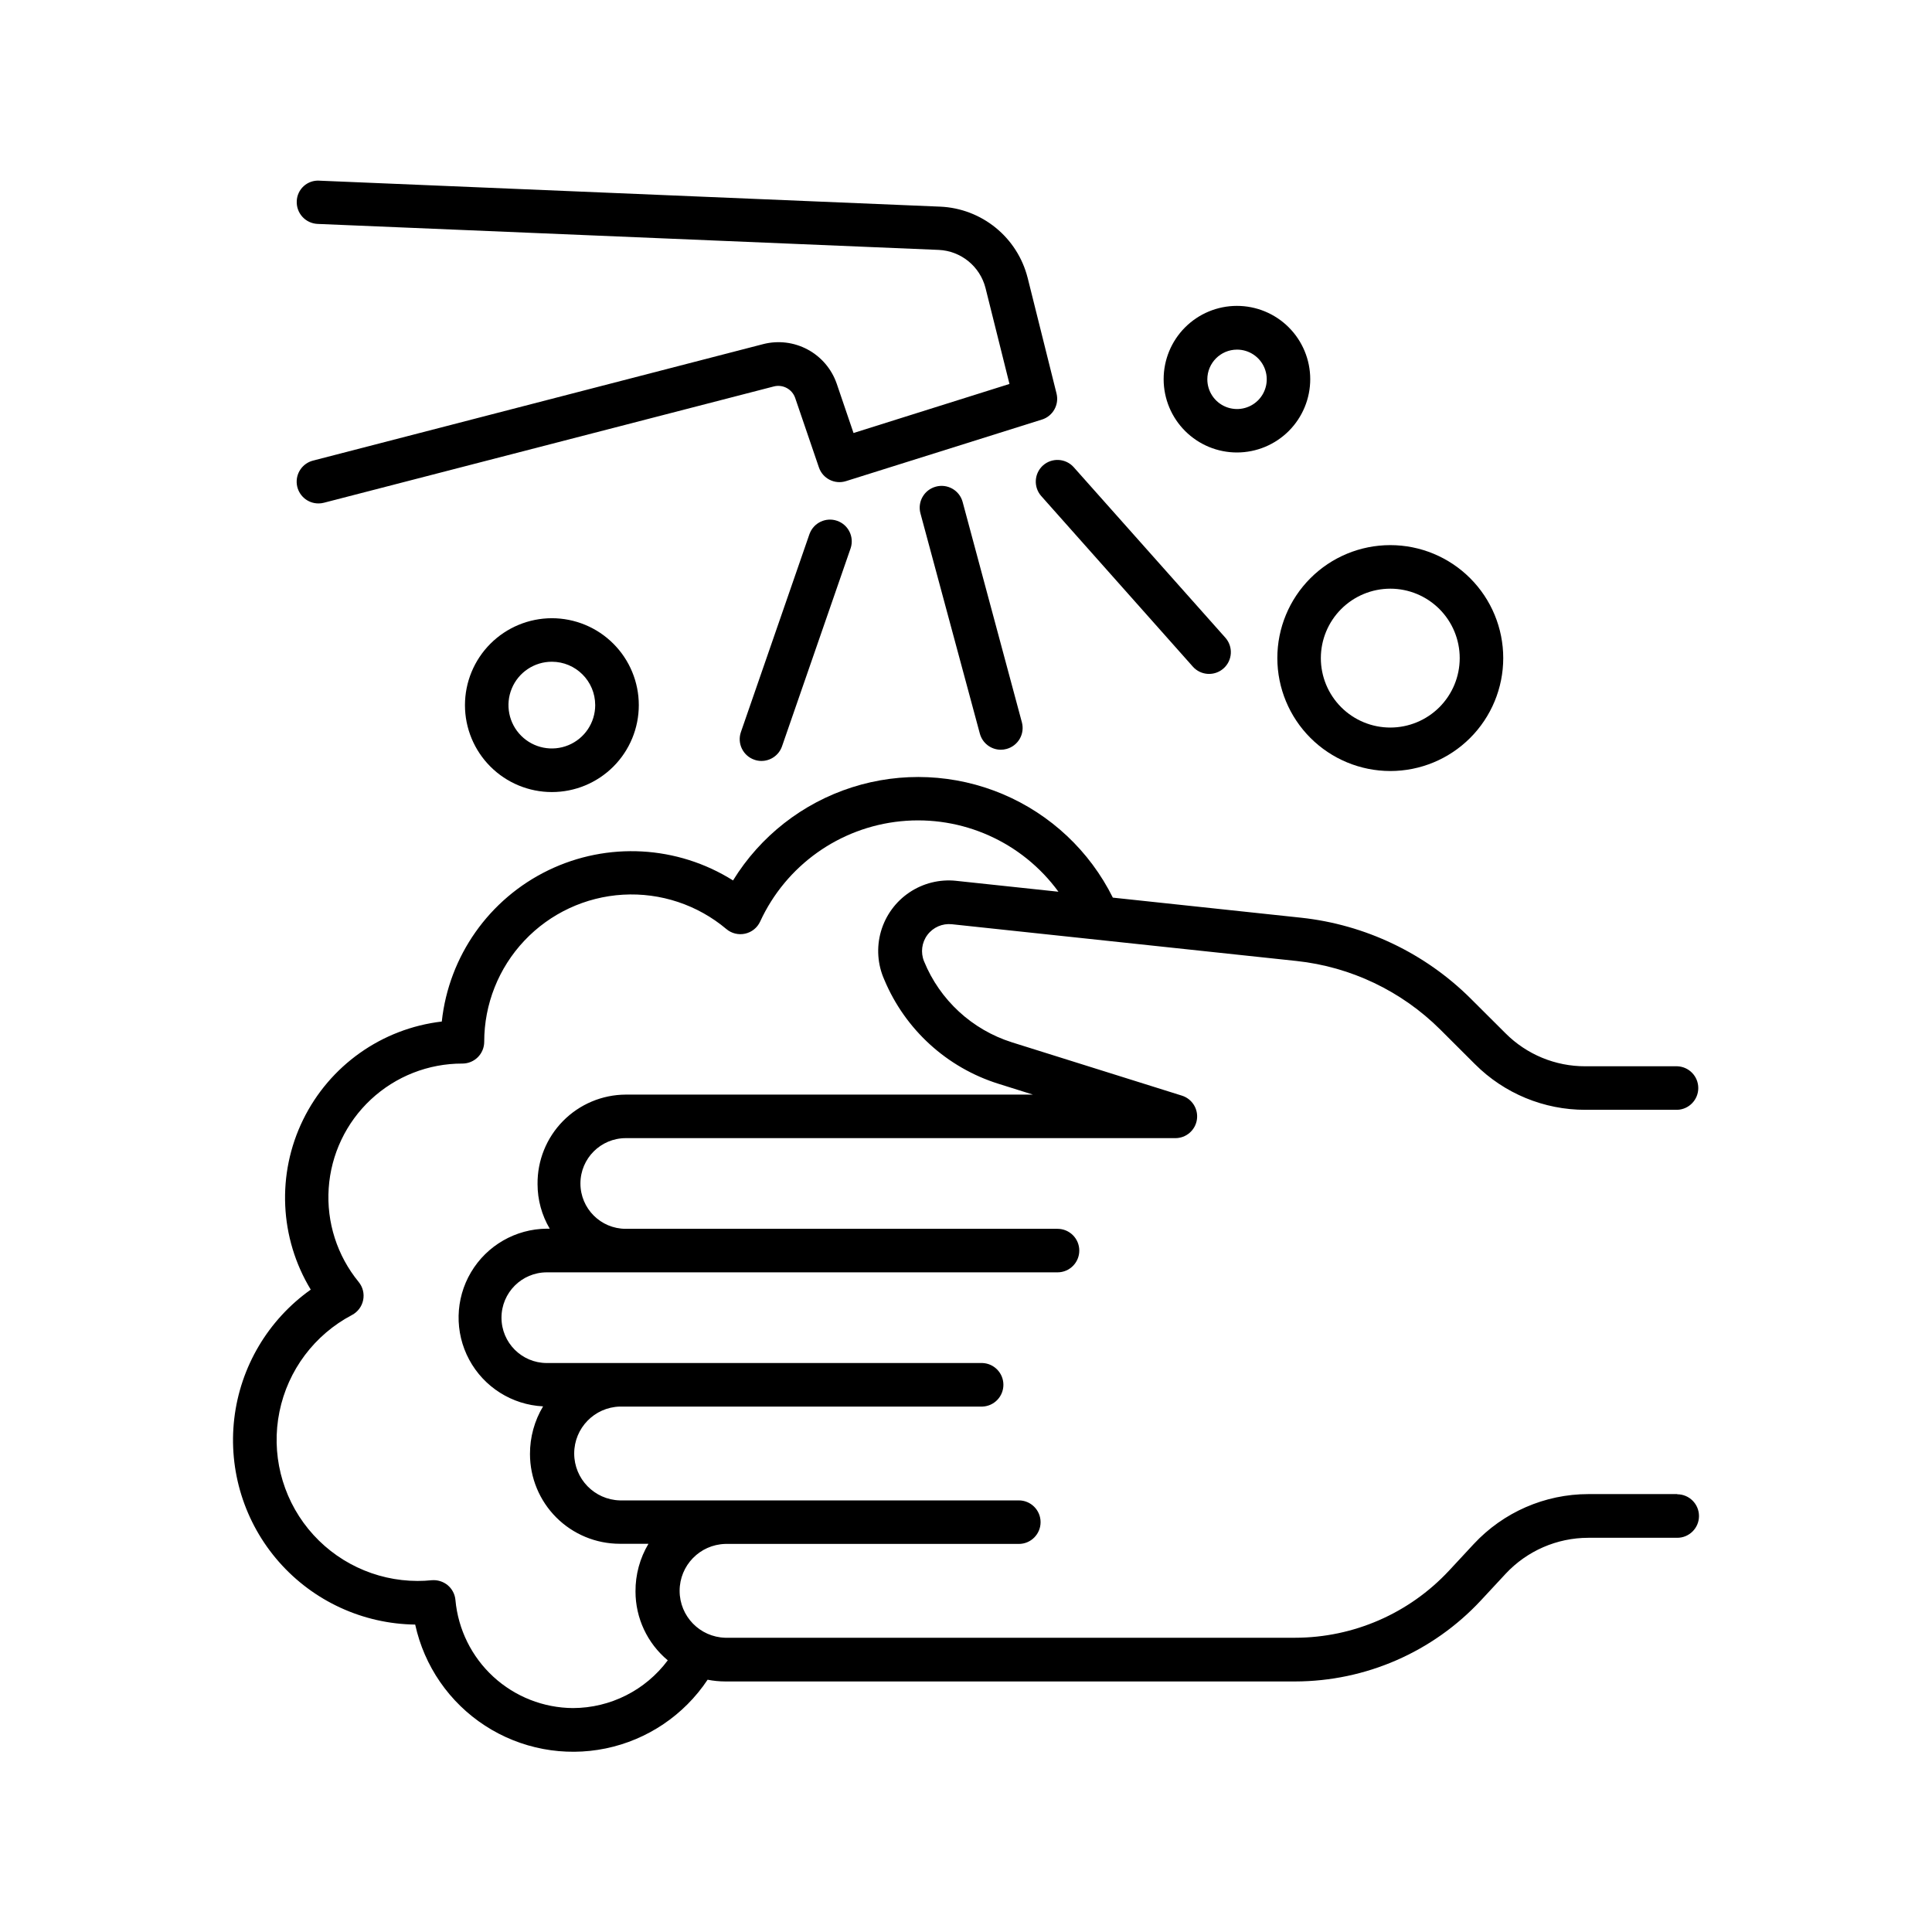
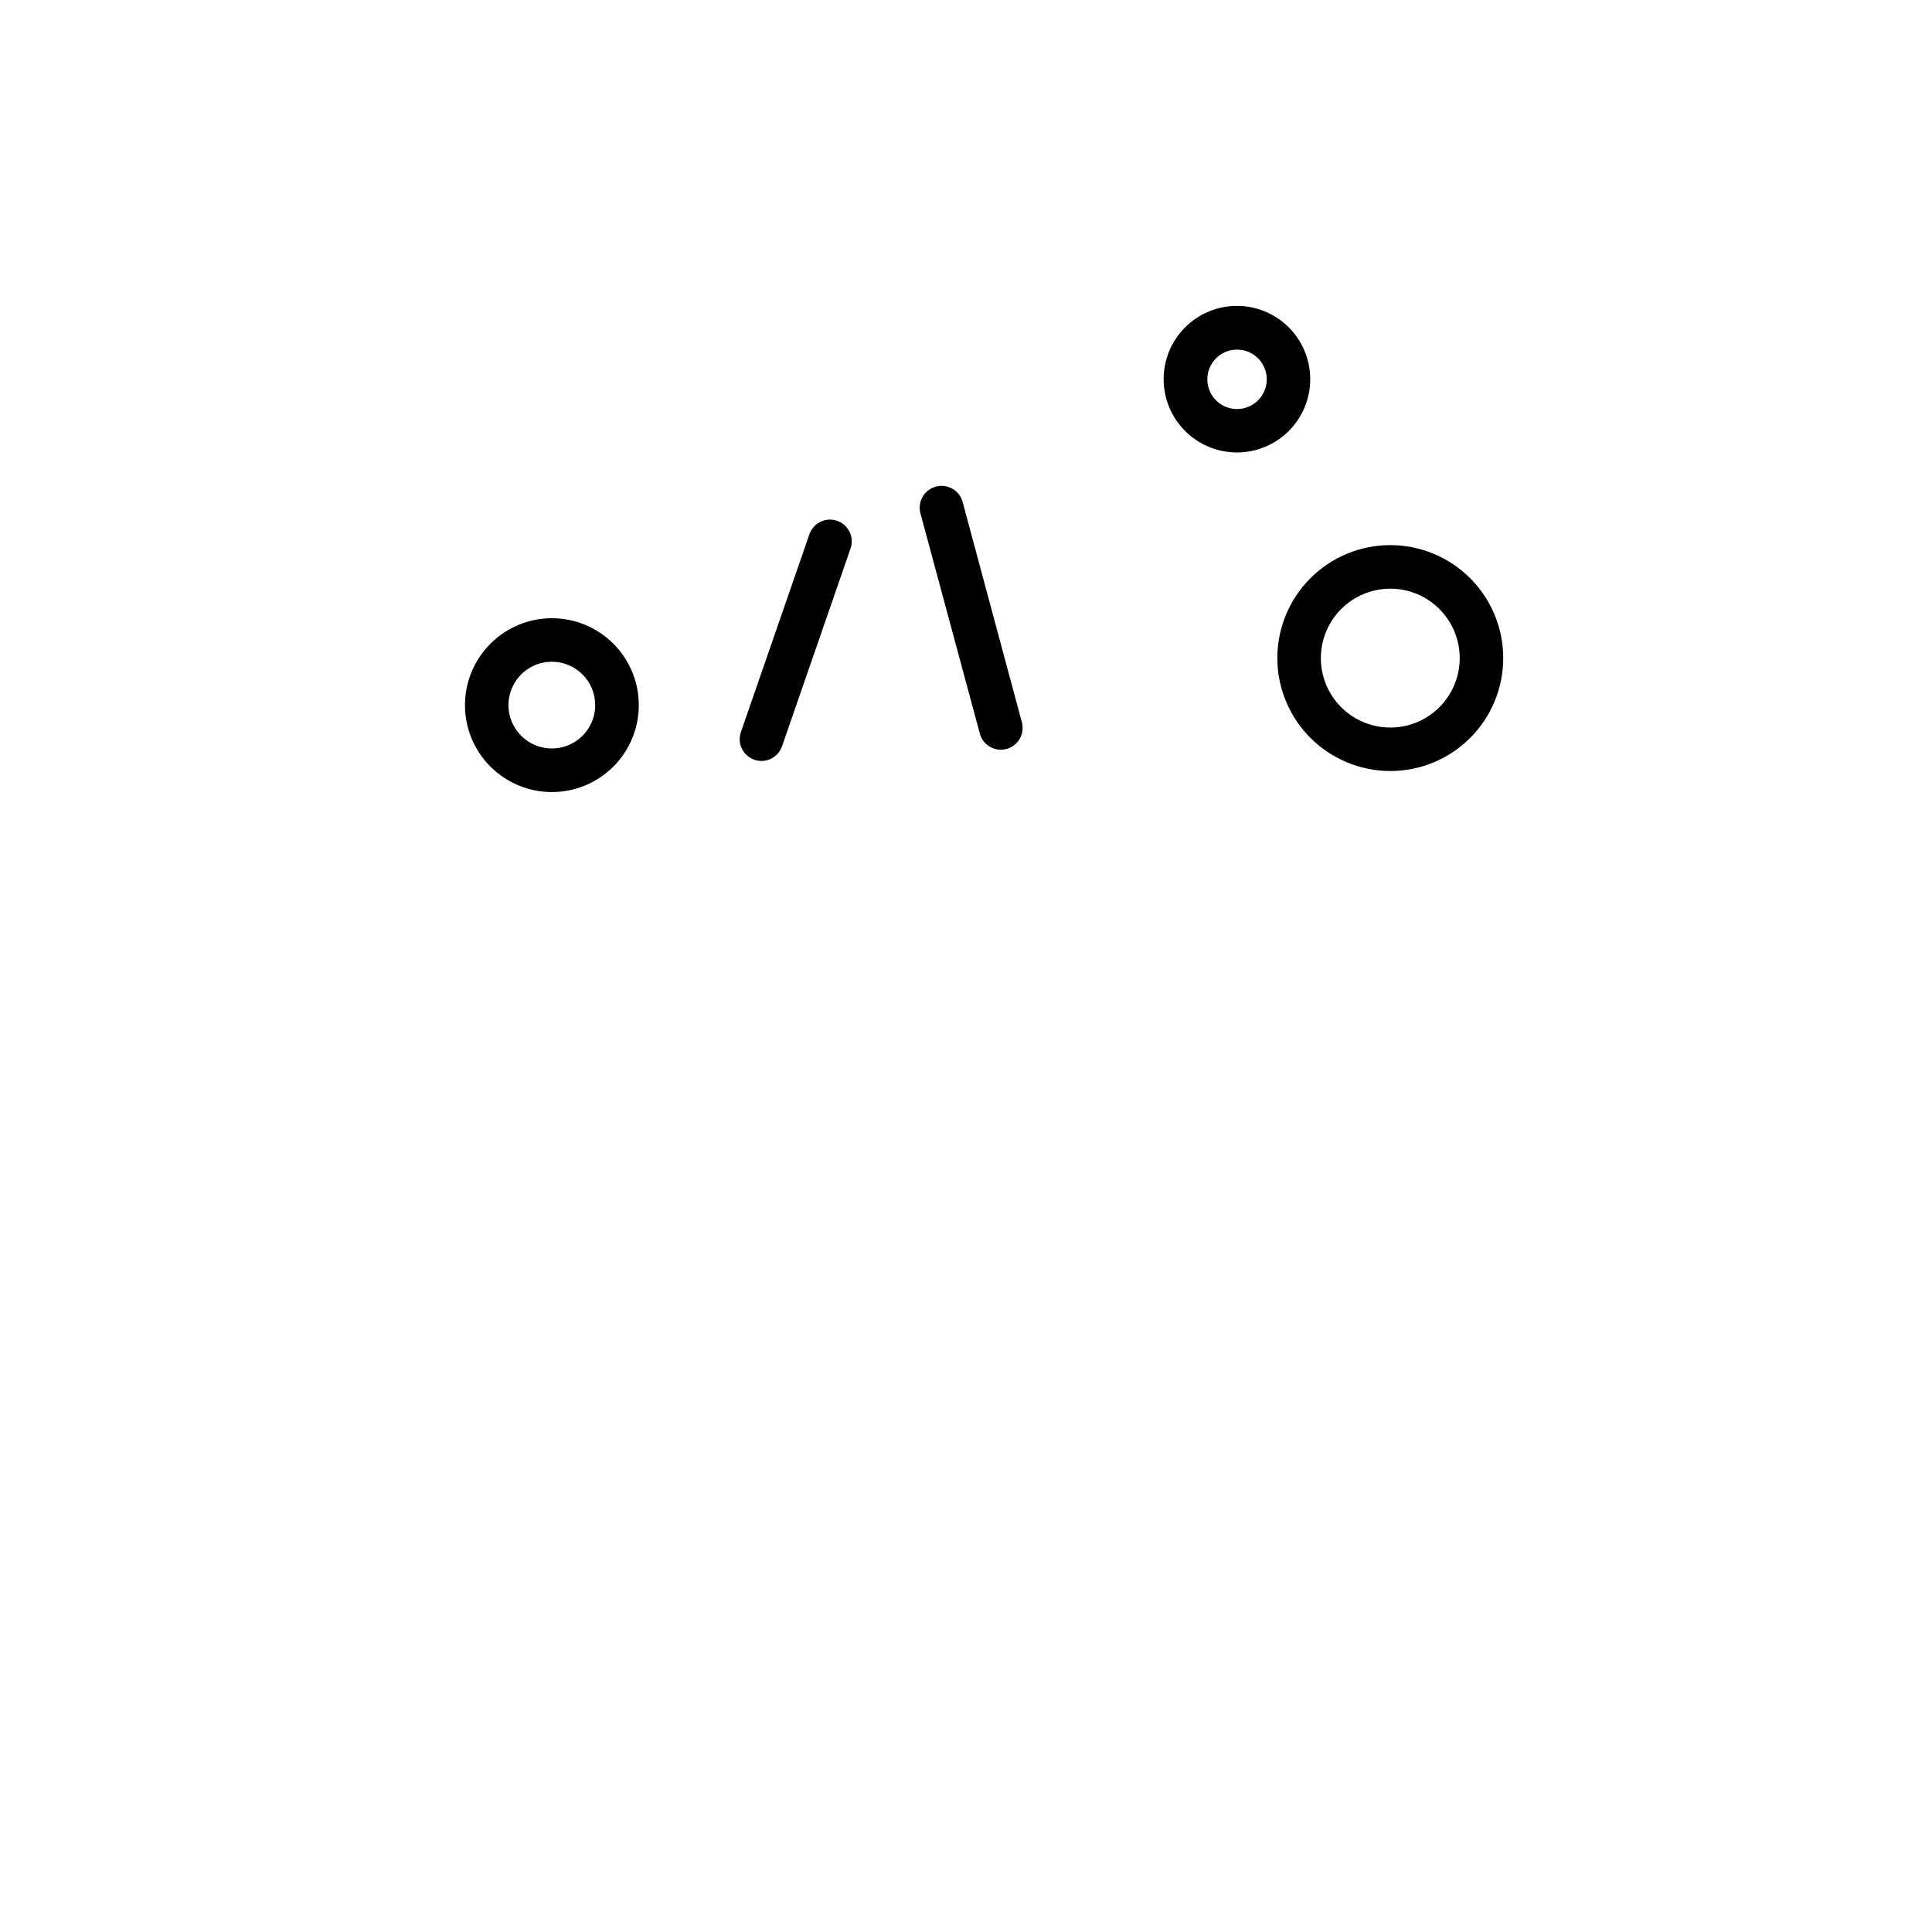
<svg xmlns="http://www.w3.org/2000/svg" fill="#000000" width="800px" height="800px" version="1.1" viewBox="144 144 512 512">
  <g>
-     <path d="m228.17 203.34 164.61 6.887c5.902 0.273 10.93 4.371 12.391 10.098l6.348 25.426-41.328 13-4.457-13.086-0.004-0.004c-1.336-3.863-4.078-7.086-7.68-9.027-3.602-1.941-7.797-2.457-11.762-1.449l-119.32 30.875c-2.824 0.719-4.672 3.43-4.305 6.32 0.371 2.891 2.836 5.051 5.75 5.035 0.488 0 0.973-0.062 1.445-0.188l119.26-30.828c2.379-0.582 4.805 0.738 5.609 3.051l6.289 18.41c1 2.969 4.195 4.59 7.184 3.641l51.926-16.316v0.004c2.906-0.914 4.598-3.934 3.867-6.891l-7.664-30.699h-0.004c-1.32-5.199-4.277-9.84-8.438-13.23-4.156-3.391-9.297-5.356-14.656-5.602l-164.61-6.887v-0.004c-1.516-0.094-3.008 0.43-4.133 1.449-1.125 1.023-1.793 2.453-1.848 3.973-0.074 1.535 0.469 3.035 1.504 4.168 1.035 1.133 2.481 1.809 4.016 1.875z" />
    <path d="m358.55 285.44-18.203 52.566c-0.5 1.441-0.406 3.027 0.262 4.402s1.855 2.43 3.301 2.926c0.602 0.219 1.238 0.328 1.879 0.324 2.457 0 4.644-1.555 5.453-3.875l18.203-52.547c0.961-2.984-0.637-6.188-3.598-7.215-2.961-1.027-6.203 0.5-7.297 3.438z" />
-     <path d="m420.43 267.32c-1.145 1.016-1.84 2.445-1.93 3.977-0.09 1.527 0.43 3.027 1.449 4.172l40.156 45.184v0.004c2.113 2.383 5.758 2.598 8.141 0.484 2.387-2.113 2.602-5.758 0.488-8.141l-40.195-45.195c-2.113-2.356-5.731-2.57-8.109-0.484z" />
    <path d="m392 272.97c-1.48 0.398-2.738 1.363-3.5 2.691-0.766 1.324-0.973 2.898-0.574 4.375l15.742 58.371c0.672 2.519 2.953 4.273 5.559 4.281 0.512-0.004 1.016-0.07 1.508-0.207 1.477-0.395 2.738-1.363 3.504-2.688s0.969-2.902 0.57-4.379l-15.695-58.371c-0.395-1.488-1.371-2.754-2.707-3.519s-2.922-0.965-4.406-0.555z" />
    <path d="m267.22 330.86c-0.004 6.109 2.422 11.973 6.742 16.293 4.316 4.32 10.18 6.75 16.289 6.75 6.109 0.004 11.969-2.426 16.293-6.746 4.32-4.32 6.746-10.18 6.746-16.293 0-6.109-2.43-11.969-6.754-16.289-4.32-4.32-10.184-6.742-16.293-6.742-6.106 0.008-11.957 2.438-16.273 6.754s-6.742 10.168-6.75 16.273zm34.52 0h-0.004c0 4.648-2.797 8.84-7.094 10.617-4.293 1.777-9.238 0.797-12.523-2.492-3.289-3.285-4.273-8.23-2.492-12.523 1.777-4.297 5.969-7.094 10.617-7.094 6.348 0.004 11.488 5.144 11.492 11.492z" />
    <path d="m471.83 263.91c5.152-0.008 10.09-2.062 13.727-5.711 3.637-3.648 5.676-8.594 5.668-13.746-0.012-5.152-2.066-10.09-5.715-13.727-3.648-3.637-8.594-5.672-13.746-5.664s-10.09 2.066-13.727 5.715c-3.637 3.652-5.672 8.598-5.66 13.75 0.012 5.148 2.066 10.082 5.715 13.715 3.648 3.637 8.586 5.676 13.738 5.668zm0-27.258c3.184 0 6.055 1.918 7.273 4.859 1.215 2.945 0.543 6.328-1.707 8.582-2.254 2.25-5.637 2.922-8.582 1.707-2.941-1.219-4.859-4.09-4.859-7.273 0-4.348 3.527-7.875 7.875-7.875z" />
    <path d="m512.43 348.33c7.941 0.004 15.559-3.148 21.172-8.762 5.617-5.613 8.77-13.227 8.773-21.168 0-7.941-3.152-15.555-8.77-21.168-5.613-5.617-13.227-8.77-21.168-8.77s-15.555 3.156-21.168 8.773c-5.613 5.613-8.766 13.23-8.762 21.172 0.008 7.934 3.164 15.535 8.773 21.145s13.215 8.766 21.148 8.777zm0-48.324c4.883-0.004 9.562 1.934 13.016 5.383 3.453 3.449 5.394 8.133 5.394 13.012 0.004 4.879-1.934 9.562-5.383 13.016-3.453 3.449-8.133 5.391-13.012 5.391-4.883 0.004-9.562-1.938-13.016-5.387-3.449-3.453-5.391-8.133-5.391-13.012 0.004-4.879 1.945-9.555 5.391-13.004 3.449-3.449 8.125-5.391 13-5.398z" />
-     <path d="m588.48 539.95h-23.559c-11.523 0.008-22.527 4.805-30.375 13.246l-6.562 7.066v-0.004c-10.535 11.312-25.293 17.742-40.75 17.762h-151.04c-6.731-0.188-12.086-5.699-12.086-12.434 0-6.731 5.356-12.242 12.086-12.43h77.805c3.184 0 5.766-2.582 5.766-5.769 0-3.184-2.582-5.766-5.766-5.766h-105.74c-6.731-0.188-12.09-5.699-12.09-12.434 0-6.731 5.359-12.242 12.09-12.43h96.117c3.094-0.129 5.535-2.676 5.535-5.773 0-3.098-2.441-5.641-5.535-5.769h-115.46c-6.637 0-12.016-5.379-12.016-12.016s5.379-12.016 12.016-12.016h135.34c3.184 0 5.766-2.582 5.766-5.766s-2.582-5.766-5.766-5.766h-114.42c-6.637 0-12.016-5.379-12.016-12.016 0-6.633 5.379-12.016 12.016-12.016h145.63-0.004c2.859 0.012 5.293-2.07 5.727-4.894 0.43-2.824-1.273-5.539-4.004-6.379l-45.02-14.121h0.004c-10.562-3.336-19.094-11.199-23.281-21.453-0.961-2.328-0.625-4.992 0.883-7.008 1.512-2.019 3.969-3.094 6.477-2.832l91.383 9.742c14.367 1.551 27.777 7.949 38.023 18.137l9.23 9.211v-0.004c7.758 7.769 18.293 12.121 29.273 12.094h24.363c3.094-0.125 5.539-2.672 5.539-5.769s-2.445-5.644-5.539-5.769h-24.402c-7.926 0.023-15.531-3.121-21.129-8.73l-9.23-9.199h0.004c-12.109-12.047-27.961-19.605-44.941-21.441l-49.91-5.324c-6.129-12.332-16.473-22.059-29.156-27.422-12.68-5.359-26.867-6.004-39.98-1.809-13.117 4.195-24.297 12.949-31.516 24.676-14.762-9.281-33.262-10.297-48.953-2.695-15.695 7.602-26.363 22.75-28.23 40.086-15.887 1.859-29.738 11.672-36.762 26.039-7.027 14.371-6.258 31.328 2.035 45.008-11.293 8.012-18.66 20.441-20.27 34.195-1.605 13.758 2.695 27.551 11.836 37.953 9.141 10.402 22.266 16.441 36.113 16.617 2.402 11.02 9.051 20.645 18.504 26.789 9.457 6.144 20.953 8.312 31.996 6.035 11.043-2.281 20.742-8.824 26.992-18.211 1.539 0.305 3.102 0.457 4.672 0.461h151.04c18.668-0.027 36.484-7.801 49.203-21.461l6.555-7.055h-0.004c5.672-6.09 13.613-9.551 21.934-9.555h23.559c3.184 0 5.766-2.582 5.766-5.766 0-3.184-2.582-5.766-5.766-5.766zm-292.62 56.707c-7.824-0.047-15.352-3.008-21.113-8.301-5.758-5.293-9.344-12.543-10.051-20.332-0.133-1.535-0.875-2.949-2.059-3.938-1.195-0.977-2.723-1.445-4.262-1.309-1.242 0.129-2.488 0.191-3.738 0.188-11.215-0.02-21.828-5.07-28.918-13.758-7.086-8.691-9.898-20.105-7.66-31.094 2.238-10.992 9.289-20.395 19.211-25.621 1.535-0.809 2.625-2.258 2.969-3.957 0.348-1.699-0.09-3.461-1.188-4.801-5.707-6.965-8.547-15.836-7.945-24.82 0.598-8.98 4.598-17.398 11.18-23.539 6.582-6.141 15.258-9.547 24.258-9.52 1.531 0 3-0.605 4.086-1.688 1.082-1.082 1.691-2.551 1.691-4.078-0.004-9.969 3.805-19.562 10.648-26.809 6.84-7.25 16.195-11.605 26.148-12.18 9.949-0.57 19.742 2.684 27.371 9.102 1.371 1.164 3.207 1.617 4.961 1.23 1.758-0.383 3.234-1.566 3.992-3.199 6.824-14.844 21-24.965 37.258-26.594 16.258-1.629 32.164 5.477 41.797 18.676l-27.07-2.883v-0.004c-4.375-0.469-8.777 0.617-12.43 3.074-3.652 2.453-6.32 6.121-7.539 10.348-1.215 4.231-0.902 8.754 0.891 12.773 5.527 13.223 16.617 23.328 30.297 27.602l9.094 2.856h-107.91c-6.254 0.027-12.234 2.547-16.621 7-4.387 4.453-6.816 10.473-6.75 16.723 0 4.152 1.113 8.23 3.227 11.809h-0.777c-8.254 0.062-15.875 4.445-20.086 11.547-4.207 7.102-4.391 15.891-0.484 23.16 3.91 7.273 11.34 11.969 19.586 12.379-2.289 3.812-3.488 8.184-3.473 12.633 0.004 6.305 2.512 12.352 6.973 16.812 4.457 4.457 10.504 6.965 16.812 6.973h7.617-0.004c-2.277 3.824-3.469 8.199-3.434 12.652 0.004 7.047 3.137 13.727 8.551 18.234-5.91 7.938-15.215 12.625-25.109 12.652z" />
  </g>
</svg>